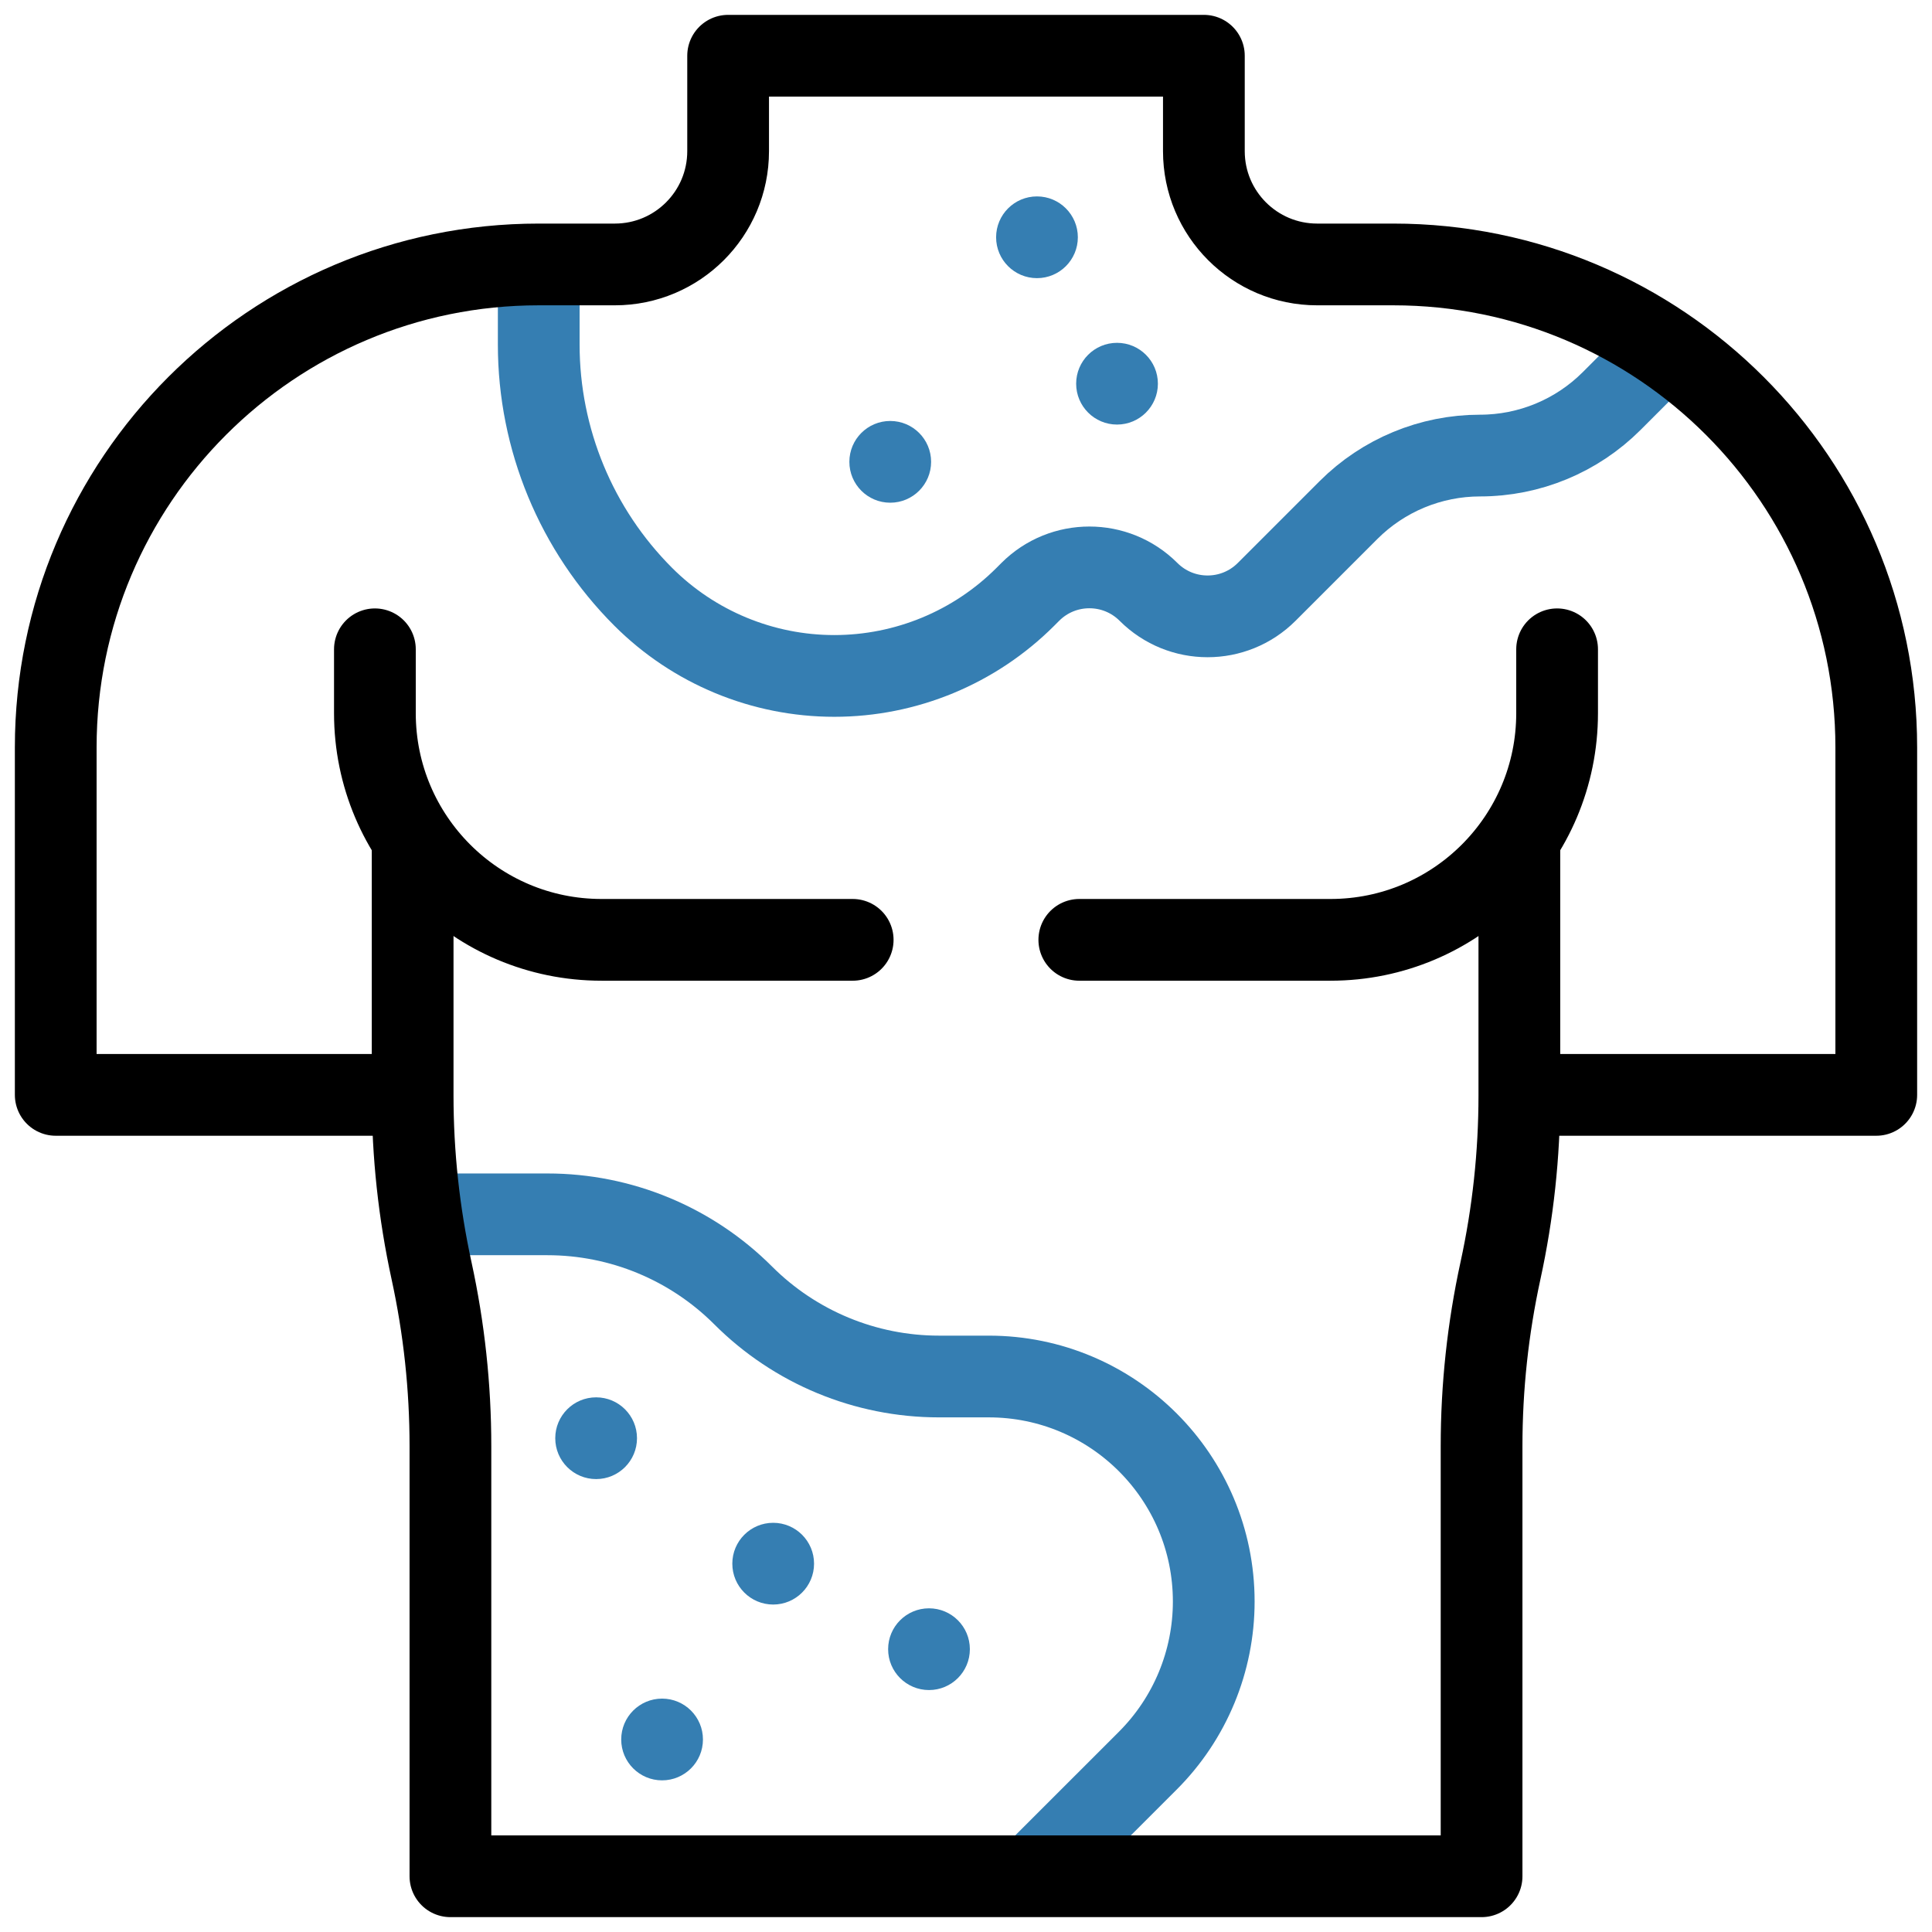
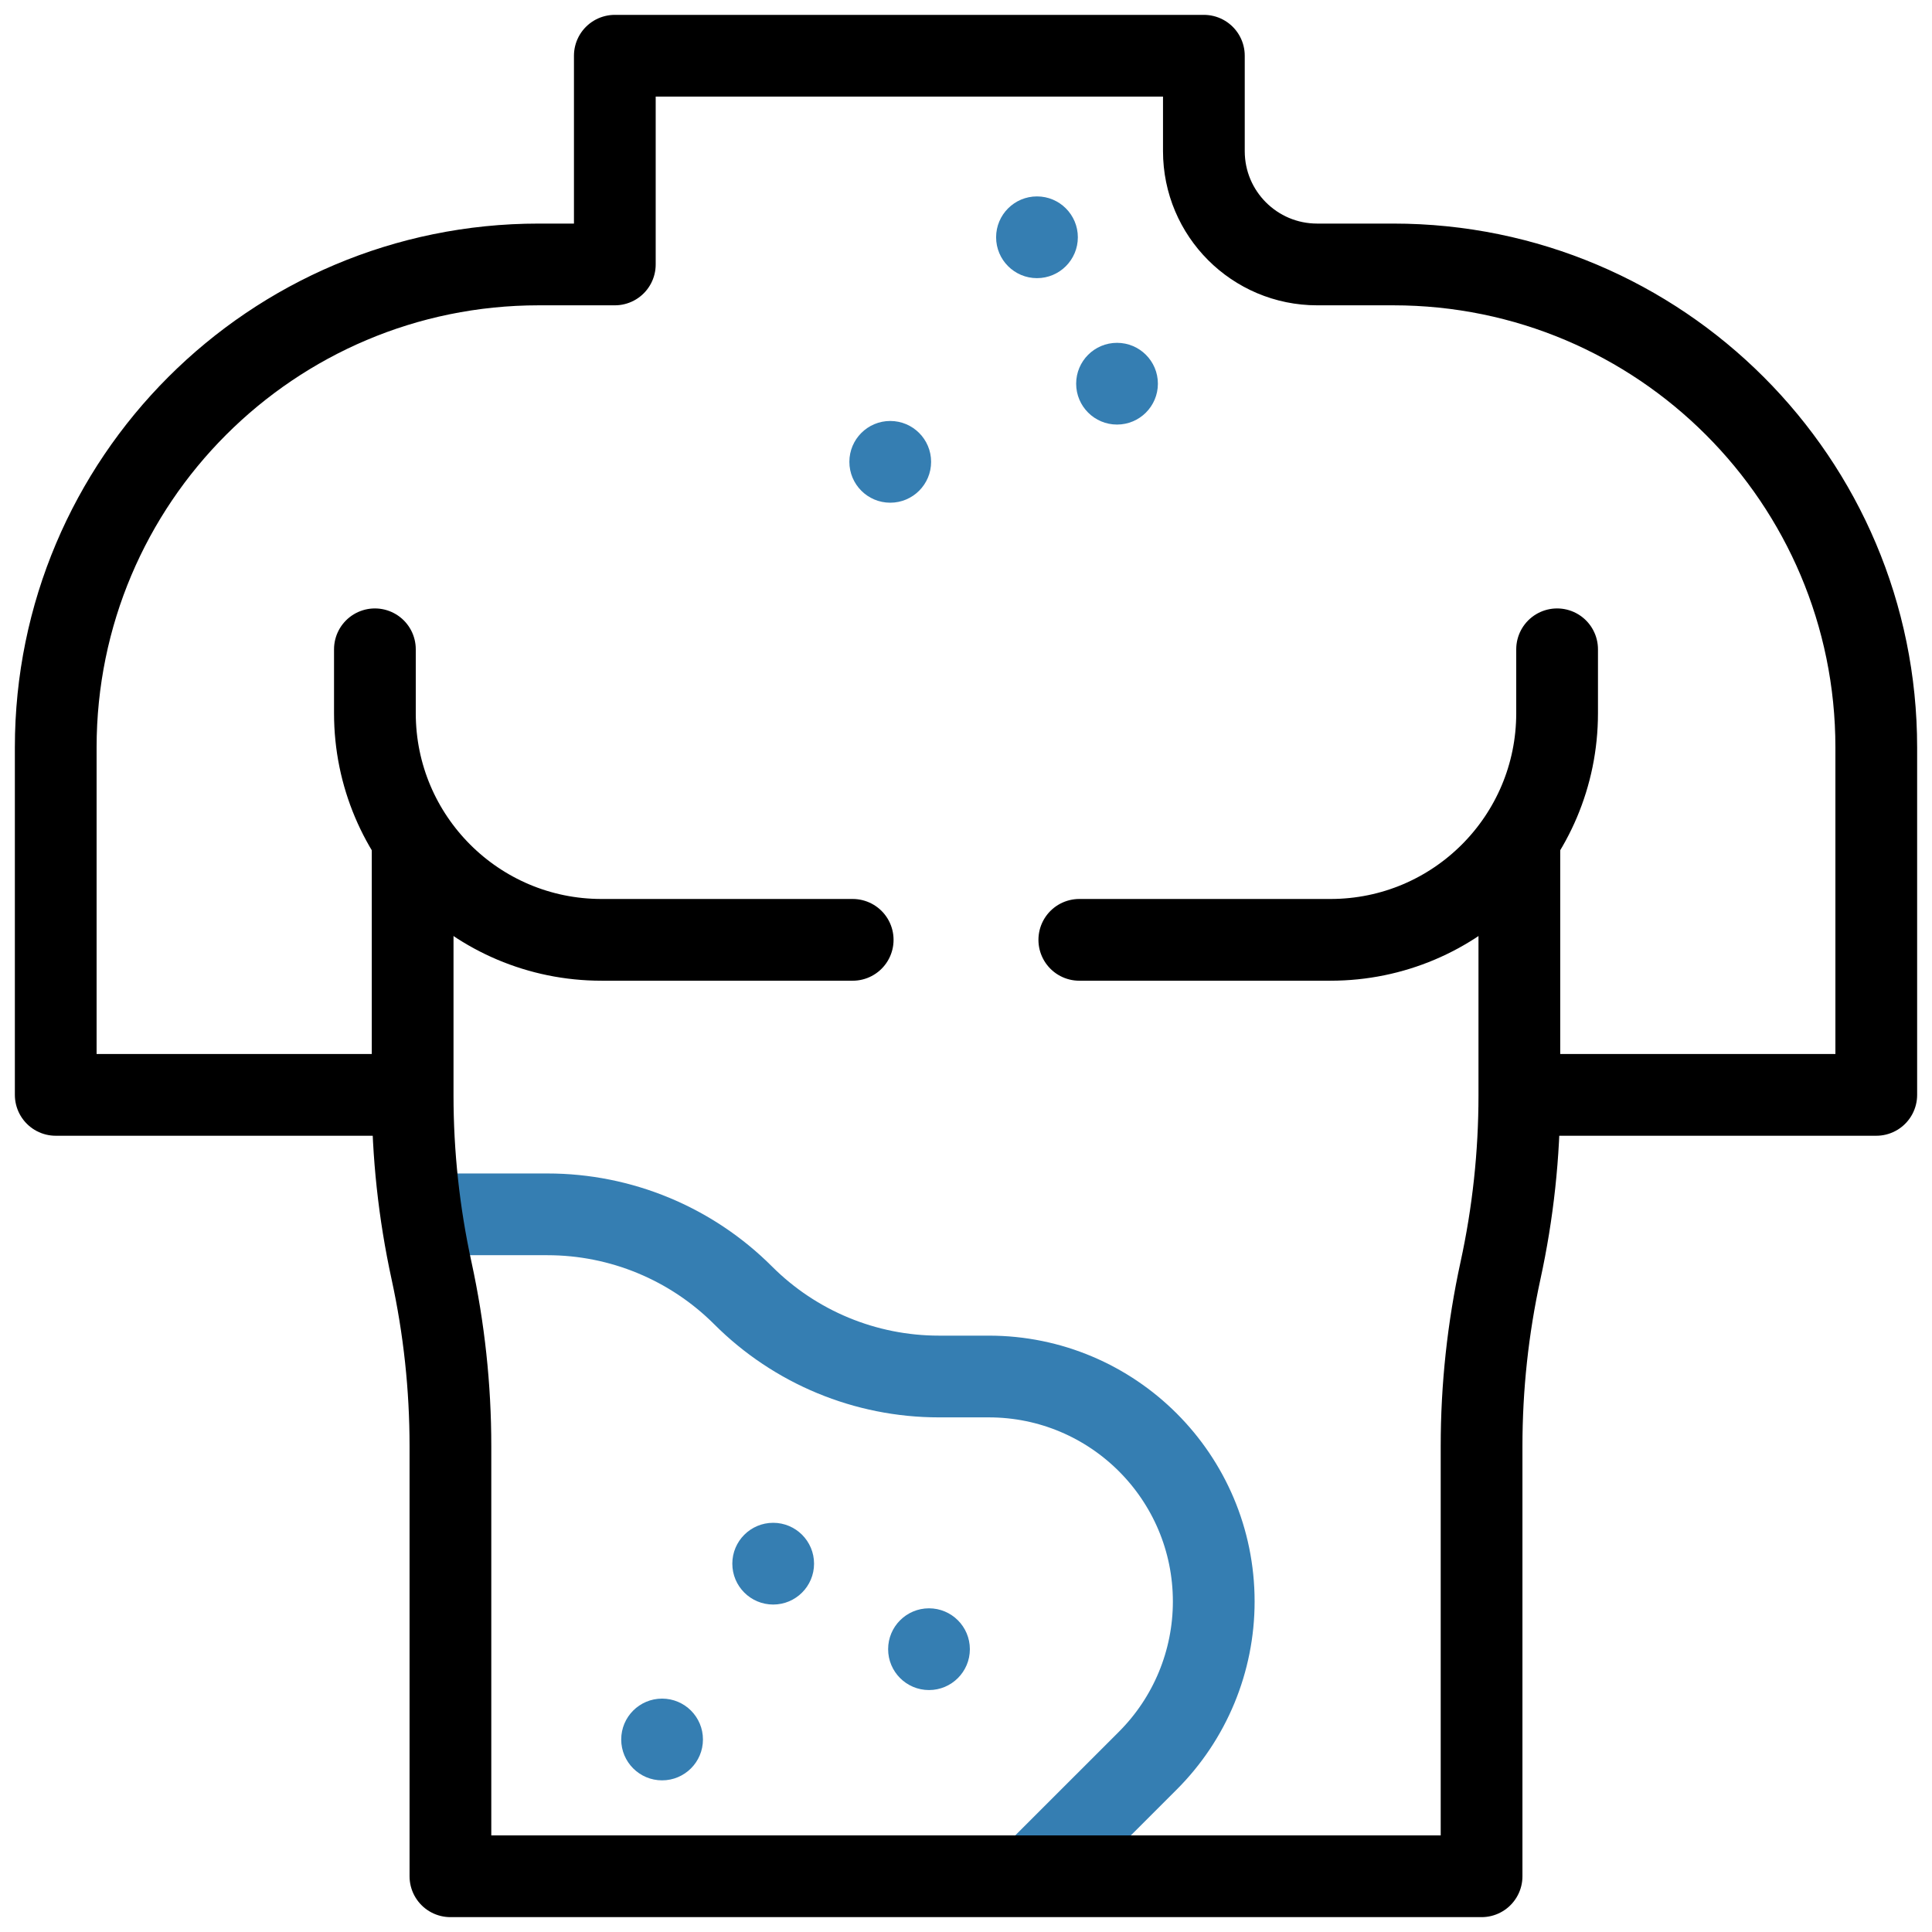
<svg xmlns="http://www.w3.org/2000/svg" width="65" height="65" viewBox="0 0 65 65" fill="none">
  <g clip-path="url(#clip0_51_113)">
    <path d="M13.883 40.855H18.418C20.888 40.855 23.256 41.836 25.003 43.583C26.75 45.33 29.119 46.311 31.589 46.311H33.265C37.446 46.311 40.835 49.7 40.835 53.881C40.835 55.889 40.038 57.814 38.618 59.234L34.807 63.044" stroke="#357EB2" stroke-width="2.75" stroke-miterlimit="10" stroke-linejoin="round" />
-     <path d="M18.125 8.897V11.592C18.125 14.775 19.389 17.827 21.64 20.078C23.345 21.783 25.658 22.741 28.069 22.741C30.48 22.741 32.793 21.783 34.498 20.078L34.663 19.913C35.761 18.815 37.541 18.815 38.64 19.913C39.738 21.011 41.518 21.011 42.616 19.913L45.368 17.161C46.542 15.987 48.135 15.327 49.794 15.327C51.455 15.327 53.047 14.668 54.221 13.494L56.051 11.663" stroke="#357EB2" stroke-width="2.75" stroke-miterlimit="10" stroke-linejoin="round" />
    <circle cx="29.951" cy="15.538" r="1.375" fill="#357EB2" />
    <circle cx="37.581" cy="12.909" r="1.375" fill="#357EB2" />
    <circle cx="34.888" cy="7.983" r="1.375" fill="#357EB2" />
-     <circle cx="20.056" cy="48.387" r="1.375" fill="#357EB2" />
    <circle cx="22.275" cy="58.523" r="1.375" fill="#357EB2" />
    <circle cx="26.013" cy="52.608" r="1.375" fill="#357EB2" />
    <circle cx="31.255" cy="55.485" r="1.375" fill="#357EB2" />
-     <path d="M13.883 36.836H1.875V25.147C1.875 16.173 9.15 8.897 18.125 8.897H20.685C22.79 8.897 24.497 7.191 24.497 5.085V1.875H40.503V5.085C40.503 7.191 42.209 8.897 44.315 8.897H46.875C55.85 8.897 63.125 16.173 63.125 25.147V36.836H49.846" stroke="black" stroke-width="2.75" stroke-miterlimit="10" stroke-linejoin="round" />
+     <path d="M13.883 36.836H1.875V25.147C1.875 16.173 9.15 8.897 18.125 8.897H20.685V1.875H40.503V5.085C40.503 7.191 42.209 8.897 44.315 8.897H46.875C55.85 8.897 63.125 16.173 63.125 25.147V36.836H49.846" stroke="black" stroke-width="2.75" stroke-miterlimit="10" stroke-linejoin="round" />
    <path d="M28.688 31.62H20.237C16.026 31.62 12.613 28.206 12.613 23.995V21.845" stroke="black" stroke-width="2.75" stroke-miterlimit="10" stroke-linecap="round" stroke-linejoin="round" />
    <path d="M51.117 28.211V36.855C51.117 38.838 50.904 40.815 50.481 42.753C50.059 44.691 49.846 46.668 49.846 48.651V63.125H15.154V48.651C15.154 46.668 14.941 44.691 14.519 42.753C14.097 40.815 13.883 38.838 13.883 36.855V28.211" stroke="black" stroke-width="2.75" stroke-miterlimit="10" stroke-linejoin="round" />
    <path d="M36.312 31.62H44.763C48.974 31.62 52.387 28.206 52.387 23.995V21.845" stroke="black" stroke-width="2.75" stroke-miterlimit="10" stroke-linecap="round" stroke-linejoin="round" />
  </g>
  <defs>
    <clipPath id="clip0_51_113">
      <rect width="64" height="64" fill="white" transform="translate(0.5 0.5)" />
    </clipPath>
  </defs>
</svg>